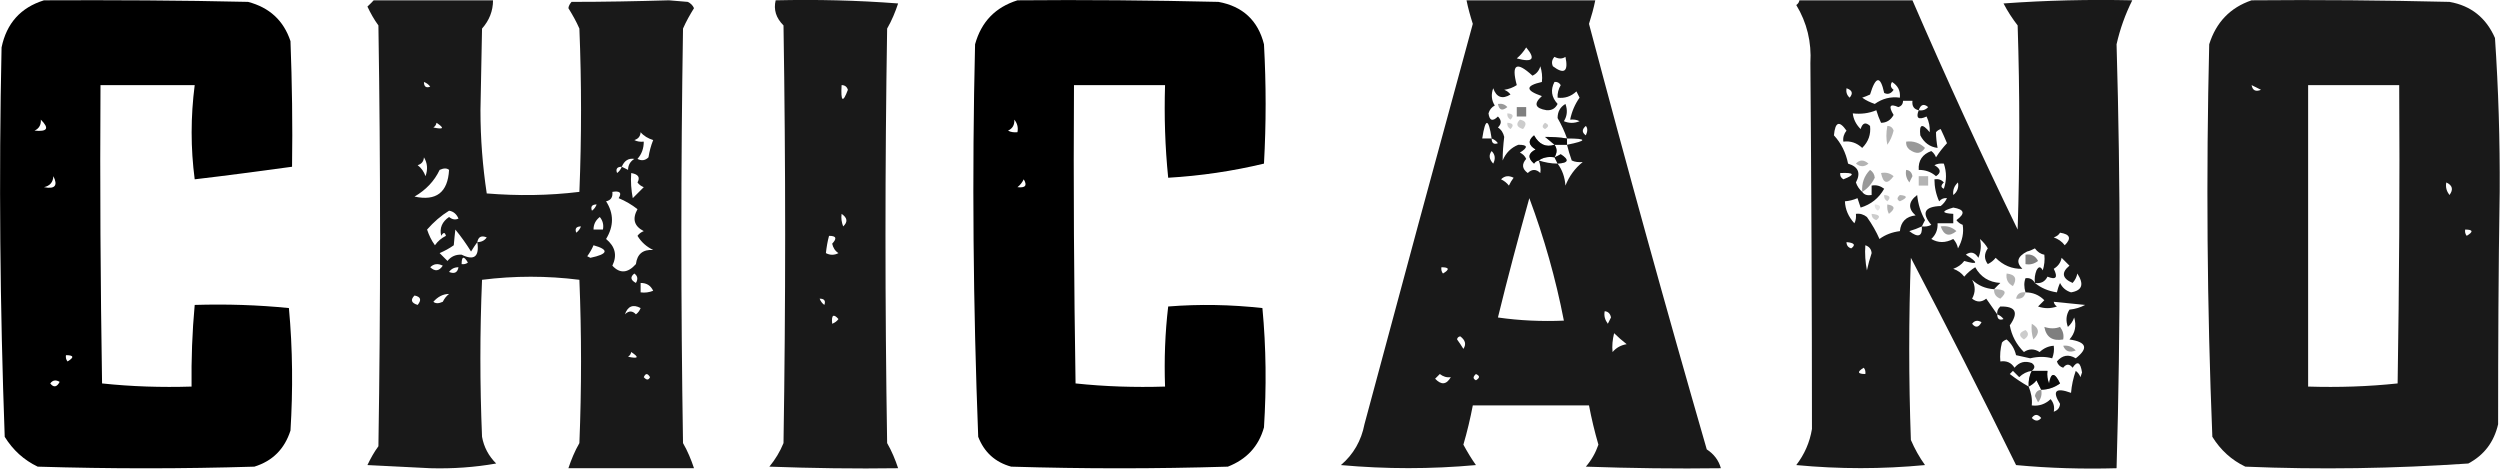
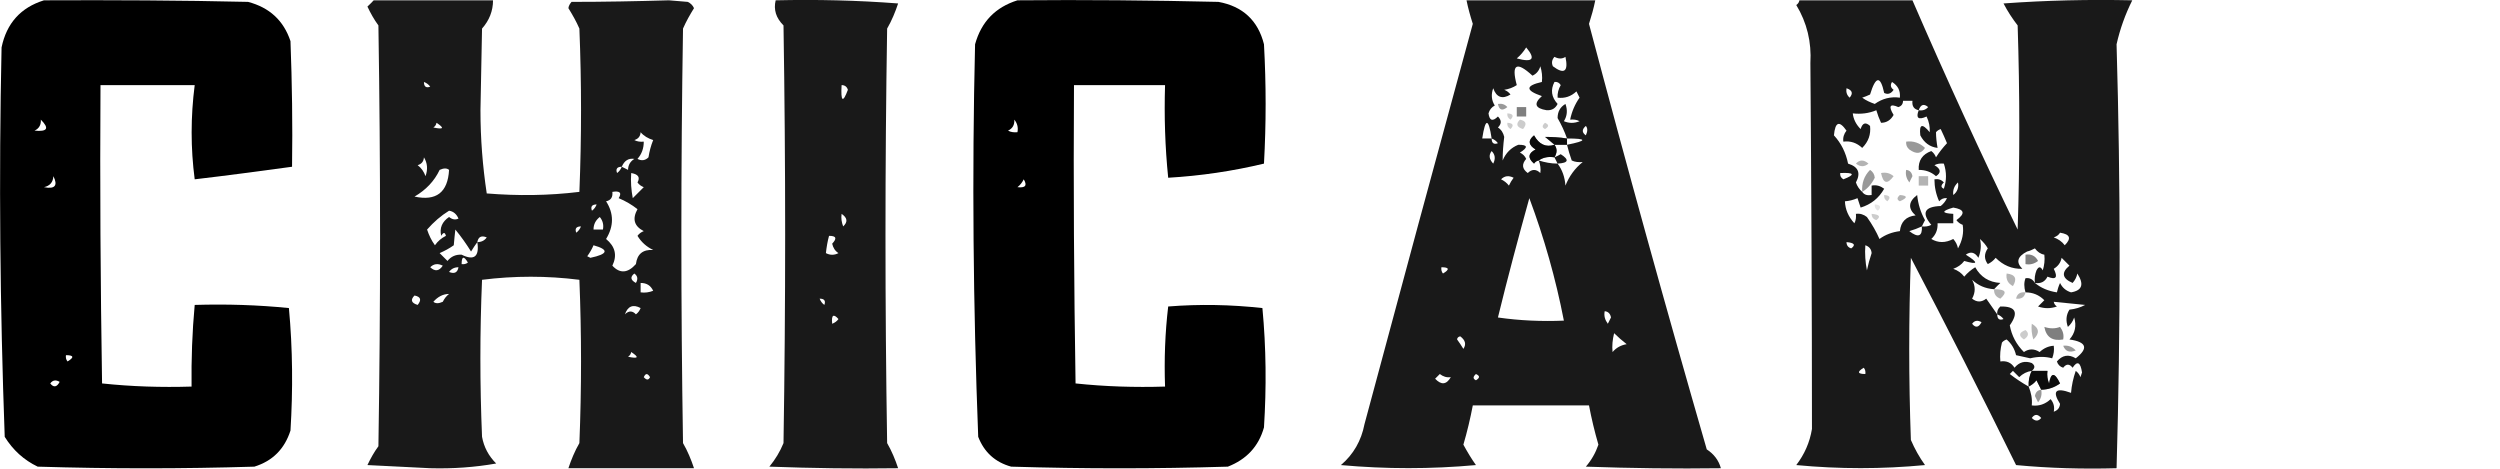
<svg xmlns="http://www.w3.org/2000/svg" id="Capa_1" viewBox="0 0 796.1 149.2">
  <path d="M14,.1C35.7,0,57.4.1,79,.6c6.8,1.8,11.3,5.9,13.5,12.5.5,13.3.7,26.7.5,40-10.3,1.4-20.7,2.8-31,4-1.3-9.9-1.3-19.9,0-30h-30c-.2,31.7,0,63.3.5,95,9.4,1,18.9,1.3,28.5,1-.1-8.7.2-17.4,1-26,10.1-.3,20.1,0,30,1,1.2,13,1.3,26,.5,39-1.9,5.9-5.7,9.7-11.5,11.5-23,.7-46,.7-69,0-4.4-2.1-7.9-5.3-10.5-9.5C0,97.8-.4,56.5.5,15.1,2.1,7.4,6.6,2.4,14,.1ZM13,38.1c2.8,2.8,2.1,3.9-2,3.5,1.5-.7,2.1-1.9,2-3.5ZM17,56.1c1.5,3,.5,4.2-3,3.5,1.9-.4,2.9-1.6,3-3.5ZM21,113.1c2.5,0,2.7.7.5,2-.5-.6-.6-1.3-.5-2ZM16,122.1c.8-1.1,1.8-1.2,3-.5-.9,1.7-1.9,1.9-3,.5Z" style="fill-rule: evenodd; isolation: isolate; opacity: 1;" />
  <path d="M119,.1h38c0,3.4-1.2,6.4-3.5,9-.2,8.7-.3,17.3-.5,26,0,9.1.7,17.9,2,26.5,9.9.8,19.7.7,29.5-.5.7-17.3.7-34.7,0-52-1-2.3-2.2-4.4-3.5-6.5.1-.8.5-1.4,1-2,10.4,0,20.7-.2,31-.5,2,.2,4,.3,6,.5.9.4,1.6,1.1,2,2-1.3,2.1-2.5,4.2-3.5,6.5-.7,44-.7,88,0,132,1.5,2.6,2.6,5.3,3.5,8h-40c.9-2.7,2-5.4,3.5-8,.7-17.3.7-34.7,0-52-10.3-1.3-20.7-1.3-31,0-.7,16.7-.7,33.3,0,50,.6,3.3,2.1,6.1,4.5,8.5-6.8,1.2-13.8,1.7-21,1.5-6.7-.3-13.3-.7-20-1,1-2.1,2.1-4.1,3.5-6,.7-44.7.7-89.3,0-134-1.4-1.9-2.5-3.9-3.5-6,.7-.7,1.4-1.3,2-2ZM135,26.1c.8.3,1.5.8,2,1.5-1.3.5-2,0-2-1.5ZM139,39.1c2.6,1.7,2.3,2.2-1,1.5.6-.4.9-.9,1-1.5ZM204,42.1c1,1.2,2.4,2,4,2.5-.7,1.7-1.2,3.6-1.5,5.5-1,1-2.2,1.2-3.5.5,1.4-1.6,2-3.4,2-5.5-1.1.1-2.1,0-3-.5,1.3-.4,1.9-1.2,2-2.5ZM135,50.1c1.1,1.8,1.3,3.8.5,6-.5-1.4-1.3-2.6-2.5-3.5,1.3-.4,1.9-1.2,2-2.5ZM200,54.1c-.7-.3-1.3-.7-2-1,.8-1.9,2.1-2.8,4-2.5-1.3.8-2,2-2,3.5ZM140,54.1c1.3-.6,2.3-.6,3,0-.4,7.2-4.1,10-11,8.5,3.6-2.1,6.3-4.9,8-8.5ZM198,53.1c-.3.8-.8,1.5-1.5,2-.5-1.3,0-2,1.5-2ZM201,55.1c2.3.4,2.9,1.4,2,3,.5.7,1.2,1.2,2,1.5-1.2,1.2-2.3,2.3-3.5,3.5-.5-2.6-.7-5.3-.5-8ZM193,64.1c1.5-.3,2.2-1.3,2-3,2.4-.4,3.1.3,2,2,2.2.9,4.2,2.1,6,3.5-1.7,3.1-1.1,5.4,2,7-.8.3-1.5.8-2,1.5,1.2,2,2.9,3.5,5,4.5-3.3-.2-5.1,1.3-5.5,4.5-2.6,2.9-5.1,3.1-7.5.5,1.6-3.3.9-6.1-2-8.5,2.5-4.1,2.5-8.1,0-12ZM190,65.1c-.3.8-.8,1.5-1.5,2-.5-1.3,0-2,1.5-2ZM143,67.1c1.4.2,2.4,1.1,3,2.5-1,.5-2,.3-3-.5-2.2,1.5-3.1,3.5-2.5,6,.7-1.2,1.2-1.2,1.5,0-1.4.7-2.6,1.7-3.5,3-1.1-1.5-1.9-3.2-2.5-5,2.1-2.4,4.4-4.4,7-6ZM191,69.1c.9,1.1,1.3,2.4,1,4h-3c0-1.7.7-3,2-4ZM185,72.1c-.3.8-.8,1.5-1.5,2-.5-1.3,0-2,1.5-2ZM152,77.1c.7,4.6-1,6-5,4-1.9-.1-3.4.6-4.5,2l-2.5-2.5c1.6-.7,3.1-1.5,4.5-2.5.2-1.9.3-3.6.5-5,1.9,2.3,3.5,4.6,5,7,.7-1.1,1.3-2.1,2-3ZM152,77.1c.3-1.7,1.3-2.2,3-1.5-.7,1-1.7,1.5-3,1.5ZM189,78.1c5,1.4,4.7,2.8-1,4-.3-.2-.7-.3-1-.5.8-1.1,1.5-2.3,2-3.5ZM147,84.1c0-2.5.7-2.7,2-.5-.6.5-1.3.6-2,.5ZM137,85.1c1.1-1.1,2.4-1.3,4-.5-1.2,1.8-2.5,1.9-4,.5ZM146,85.1c-.3,1.7-1.3,2.2-3,1.5.7-1,1.7-1.5,3-1.5ZM202,87.1c1.1.8,1.2,1.8.5,3-1.7-.9-1.9-1.9-.5-3ZM204,90.1c1.9,0,3.2.8,4,2.5-1.3.5-2.6.7-4,.5v-3ZM141,96.1c-1.3.6-2.3.6-3,0,1.4-1.6,3.1-2.5,5-2.5-.9.7-1.5,1.5-2,2.5ZM132,94.1c2,.4,2.3,1.4,1,3-2-.6-2.4-1.6-1-3ZM199,100.1c.9-2.6,2.6-3.3,5-2-.3.8-.8,1.5-1.5,2-1.1-1.2-2.3-1.2-3.5,0ZM201,112.1c2.6,1.7,2.3,2.2-1,1.5.6-.4.9-.9,1-1.5ZM205,120.1c.6-1.3,1.2-1.3,2,0-.5,1-1.1,1-2,0Z" style="fill-rule: evenodd; isolation: isolate; opacity: .9;" />
  <path d="M247,.1c13-.3,26,0,39,1-.9,2.7-2,5.4-3.5,8-.7,44-.7,88,0,132,1.5,2.6,2.6,5.3,3.5,8-13.7.2-27.3,0-41-.5,1.9-2.3,3.4-4.8,4.5-7.5.7-44.3.7-88.7,0-133-2.4-2.4-3.2-5-2.5-8ZM268,27.1c1,0,1.7.5,2,1.5-1.6,4.3-2.3,3.8-2-1.5ZM268,68.1c1.9,1.3,2,2.6.5,4-.5-1.3-.7-2.6-.5-4ZM264,75.1c2.3,0,2.6.8,1,2.5.3,1.3.9,2.3,2,3-1.3.7-2.7.7-4,0,.2-1.8.5-3.7,1-5.5ZM261,95.1c1.5,0,2,.7,1.5,2-.7-.5-1.2-1.2-1.5-2ZM265,103.1c-.3-2.8.4-3.3,2-1.5-.5.7-1.2,1.2-2,1.5Z" style="fill-rule: evenodd; isolation: isolate; opacity: .9;" />
  <path d="M324,.1c21.3-.2,42.7,0,64,.5,7.7,1.4,12.6,5.9,14.5,13.5.7,12.7.7,25.3,0,38-10,2.4-20.2,3.9-30.5,4.5-1-9.8-1.3-19.6-1-29.5h-29c-.2,31.7,0,63.3.5,95,9.4,1,18.9,1.3,28.5,1-.3-8.6,0-17.1,1-25.5,10-.8,20-.6,30,.5,1.2,12.7,1.3,25.3.5,38-1.7,6.1-5.6,10.2-11.5,12.5-23,.7-46,.7-69,0-5.1-1.4-8.6-4.6-10.5-9.5-1.6-41.6-2-83.3-1-125,2-7.2,6.5-11.8,13.5-14ZM323,38.1c.9,1.1,1.3,2.4,1,4-1.1.1-2.1,0-3-.5,1.5-.7,2.1-1.9,2-3.5ZM326,57.1c1.2,2,.5,2.8-2,2.5.9-.7,1.5-1.5,2-2.5Z" style="fill-rule: evenodd; isolation: isolate; opacity: 1;" />
  <path d="M467,.1h41c-.5,2.5-1.2,5-2,7.5,12,45.3,24.5,90.5,37.5,135.5,2.3,1.5,3.8,3.5,4.5,6-14.3.2-28.7,0-43-.5,1.8-2.1,3.1-4.4,4-7-1.2-4.1-2.2-8.3-3-12.5h-37c-.8,4.2-1.8,8.4-3,12.5,1.2,2.2,2.5,4.4,4,6.5-14.3,1.3-28.7,1.3-43,0,4-3.4,6.5-7.8,7.5-13,11.4-42.5,22.9-85,34.5-127.5-.8-2.5-1.5-5-2-7.5ZM486,15.1c3.1,3.7,2.1,4.9-3,3.5,1.2-1,2.2-2.2,3-3.5ZM495,18.1c1.3.7,2.5.7,3.5,0,1,4.7-.4,5.7-4,3-.5-1.1-.3-2.1.5-3ZM495,26.1c.9-.1,1.5.2,2,1-.7,1.2-1.1,2.6-1,4,2.3.3,4.3-.4,6-2,.3.7.7,1.3,1,2-1.5,2.1-2.5,4.5-3,7,1.1-.1,2.1,0,3,.5-1.7.7-3.3.7-5,0,1.1-1.7,1.2-3.6.5-5.5-1.7,1-2.5,2.5-2.5,4.5,1.2,2.1,2.2,4.2,3,6.5-2.4-.4-4.7-.5-7-.5,1.1.9,2.1,1.7,3,2.5-2.7.9-4.9-.1-6.5-3-2,1.6-1.8,3.1.5,4.5-2.4,1.2-2.6,2.7-.5,4.5.4-.6.9-.9,1.5-1,.5,1.3.7,2.7.5,4-1.3-1.3-2.7-1.3-4,0-1.8-1.3-2-2.8-.5-4.5-.4-.9-1.1-1.6-2-2,2.7-1.7,2.5-2.5-.5-2.5-2.3.9-4,2.6-5,5,0-2.5.2-5,.5-7.5-.3-1.3-.9-2.3-2-3,1.2-1.2,1.2-2.3,0-3.5-1.7,1.7-2.7,1.3-3-1,.3-1.1,1-2,2-2.5-1.1-1.7-1.2-3.6-.5-5.5,1,2.9,2.9,3.6,5.5,2-.5-.7-1.2-1.2-2-1.5,1.4-.2,2.8-.7,4-1.5-1.8-6.7-.1-7.7,5-3,1.3-.6,2.1-1.6,2.5-3,.5,1.6.7,3.3.5,5-5.3,1.2-5.3,2.7,0,4.5-2.7,2.4-2.2,3.9,1.5,4.5,1.7.1,2.8-.6,3.5-2-2-2.2-2.3-4.5-1-7ZM475,44.1h-3c1-6.6,2-6.6,3,0ZM505,43.1c-1.3-.9-1.3-1.9,0-3,.6.7.6,1.7,0,3ZM475,44.1c.8.3,1.5.8,2,1.5-1.3.5-2,0-2-1.5ZM499,44.1c6.5,0,6.5.7,0,2v-2ZM495,46.1h4c.4,1.7.9,3.3,1.5,5,1,.5,2.2.6,3.5.5-2.5,2-4.3,4.5-5.5,7.5-.2-2.7-1-5-2.5-7,3.5-.2,3.8-1.2,1-3-.7.4-1.3.7-2,1,.9-1.5.9-2.8,0-4ZM475,48.1c1.1,1.1,1.3,2.4.5,4-1.3-1.4-1.5-2.7-.5-4ZM490,51.1c1.4-1,3.1-1.3,5-1,.3.7.7,1.3,1,2-2.1,0-4.1-.4-6-1ZM478,57.1c1.1-1.1,2.4-1.3,4-.5-.6.8-1.1,1.6-1.5,2.5-.7-.9-1.5-1.5-2.5-2ZM487,63.1c4.7,12.6,8.4,25.6,11,39-7,.3-14,0-21-1,3.1-12.7,6.5-25.4,10-38ZM459,85.1c2.5,0,2.7.7.5,2-.5-.6-.6-1.3-.5-2ZM511,99.1c1.1.1,1.8.8,2,2-.3.7-.7,1.3-1,2-.9-1.2-1.3-2.5-1-4ZM514,106.1c1.2,1.2,2.6,2.4,4,3.5-1.8.3-3.3,1.1-4.5,2.5-.2-2,0-4,.5-6ZM464,108.1c0-.5.4-.9,1-1,1.6,1.2,2,2.5,1,4-.7-1.1-1.3-2.1-2-3ZM462,120.1c-1.4,2.4-3,2.6-5,.5l1.5-1.5c1,.8,2.2,1.2,3.5,1ZM470,119.1c1.3.6,1.3,1.2,0,2-1-.5-1-1.1,0-2Z" style="fill-rule: evenodd; isolation: isolate; opacity: .9;" />
  <path d="M573,.1h36c10.6,24.5,21.8,48.9,33.5,73,.7-21.7.7-43.3,0-65-1.7-2.2-3.2-4.5-4.5-7,13.7-1,27.3-1.3,41-1-2.2,4.4-3.9,9.1-5,14,1.3,45,1.3,90,0,135-10.7.3-21.4,0-32-1-10.9-22.2-22.1-44.2-33.5-66-.7,19.3-.7,38.7,0,58,1.2,2.8,2.7,5.5,4.5,8-13.7,1.3-27.3,1.3-41,0,2.6-3.4,4.3-7.2,5-11.5,0-38.7-.2-77.6-.5-116.5.4-6.7-1.1-12.9-4.5-18.5.6-.4.9-.9,1-1.5ZM605,31.1c-3-.4-5.6.3-8,2-1.4-.5-2.8-1.1-4-2,.7-.2,1.6-.6,2.5-1,1.8-5.9,3.3-6.1,4.5-.5,1.2.6,2.2.2,3-1-1-.7-1.1-1.6-.5-2.5,1.9,1.2,2.7,2.8,2.5,5ZM588,28.1c1.8.6,2.2,1.6,1,3-.9-.8-1.2-1.8-1-3ZM606,32.1h3c-.2,1.7.5,2.7,2,3-1,2.5-.1,3.2,2.5,2,.8,1.7,1.1,3.3,1,5-2.4-2.9-3.4-2.6-3,1,1.2,2.3,3,3.7,5.5,4-.3-1.7-.5-3.4-.5-5,.4-.5.9-.8,1.5-1,.7,1.5,1.4,3,2,4.5-1.3,1.4-2.5,2.9-3.5,4.5-.3-.8-.8-1.5-1.5-2-2.8,1-4.2,3-4,6,2.1,0,3.9.6,5.5,2,1.7-1.1,1.6-2.3-.5-3.5.9-.5,1.9-.6,3-.5.9,2.7.9,5.4,0,8-1-.4-1-1.1,0-2-.8-.9-1.8-1.2-3-1,0,2.4.5,4.8,1.5,7,.7-.8,1.5-1.1,2.5-1-.5,1-1.1,1.8-2,2.5-5.2.2-6.2,2.2-3,6-.9.5-1.9.6-3,.5.3-.6.6-1.3,1-2-1.4-2.5-2.2-5.1-2.5-8-2.8,2.1-3,4.3-.5,6.5-3,.3-4.7,2-5,5-2.4.3-4.6,1.1-6.5,2.5-1-2.3-2.3-4.6-4-7-1-.8-2.2-1.2-3.5-1,.1,1.1,0,2.1-.5,3-1.9-2.1-2.9-4.4-3-7,1.3-.1,2.6-.4,4-1,.3,1,.7,2,1,3,3.3-1,5.8-3,7.5-6-1.2-.9-2.5-1.3-4-1v3c-1.3.2-2.3,0-3-1-.9-.8-1.6-1.8-2-3,1.6-3,.8-5-2.5-6-.7-3.5-2.2-6.5-4.5-9,.4-4.3,1.7-4.8,4-1.5-.8,1-1.2,2.2-1,3.5,2.3-.3,4.3.4,6,2,2-2,2.8-4.3,2.5-7-1.4-1.3-2.4-1-3,1-1.4-1.4-2.3-3.1-2.5-5,2.6.3,5.1,0,7.5-1,.4,1.4.9,2.7,1.5,4,1.8,0,3.1-.9,4-2.5-1.7-2.8-1.2-3.7,1.5-2.5,1-.3,1.5-1,1.5-2ZM611,35.1c.6-1.8,1.6-2.2,3-1-.8.9-1.8,1.2-3,1ZM586,55.1c4.5-.2,4.9.5,1,2-.8-.5-1.1-1.1-1-2ZM622,62.1c-.2-1.6.3-2.9,1.5-4,.3,1.6-.2,3-1.5,4ZM615,76.1c1.4-1.3,2.1-2.9,2-5h5v-3c-3.8-.2-3.8-.9,0-2,3.6.6,3.9,1.9,1,4,.5.7,1.2,1.2,2,1.5.4,2.5-.1,5-1.5,7.5-.2-1.1-.7-2.1-1.5-3-2.5,1.3-4.8,1.3-7,0ZM612,72.1c.2,3.2-1.2,3.7-4,1.5,1.4-.4,2.7-.9,4-1.5ZM656,74.1c3.2.5,3.7,1.8,1.5,4-.9-1.2-2.1-2-3.5-2.5.9-.3,1.6-.8,2-1.5ZM651,81.1c.2,1.7,0,3.4-.5,5-.7-1.3-1.3-1.3-2,0-.5,1.3-.7,2.6-.5,4-.7-1.2-1.7-1.7-3-1.5-.5,1.3-.5,2.8,0,4.5,2.3,0,4.3.8,6,2.5-.7.7-1.3,1.3-2,2,2,.7,4,.7,6,0-.6-.4-.9-.9-1-1.5,3.3.3,6.7.7,10,1-1.5.8-3.1,1.3-5,1.5-1.1,1.7-1.2,3.6-.5,5.5.9-.8,1.6-1.8,2-3,.8,2.6.3,5-1.5,7,5.5.8,6.1,2.8,2,6-2.3-1.4-4.3-1-6,1,.3,1,1,1.7,2,2,1-1.3,2-1.3,3,0,1.5-2.3,2.5-1.8,3,1.5-.2.5-.3,1-.5,1.5-.3-.8-.8-1.5-1.5-2-.8,2.3-1.3,4.6-1.5,7-4.9-1.8-6.1-.6-3.5,3.5-.1,1.3-.8,2.1-2,2.5.3-1.5,0-2.8-1-4-1.7,1.6-3.7,2.3-6,2,.2-2.1-.2-4.1-1-6,1-.5,1.8-1.1,2.5-2,.5,1,1,2,1.5,3,2.2,0,4.2-.7,6-2-1.7-3.6-2.9-3.6-3.5,0-.5-1.3-.7-2.6-.5-4h-5c1.1-.9,1.1-1.7,0-2.5-2.2-.8-4-.3-5.5,1.5-1-1.6-2.5-2.3-4.5-2-.2-2,0-4,.5-6,.4-.5.9-.8,1.5-1,1.5,1.3,2.5,2.9,3,5,1.5.3,3,.7,4.5,1,2.5-.6,4.8-.6,7,0,.5-1.3.7-2.6.5-4-1.7.1-3.2.8-4.5,2-1.7-1.1-3.4-1.1-5,0-2.4-2.4-3.9-5.2-4.5-8.5,2.9-4.1,1.9-6.1-3-6-.8.7-1.1,1.5-1,2.5-1.1-1.6-2.3-3.3-3.5-5-1.5,1.2-3,1.2-4.5,0,1.1-2,1.1-4,0-6,1.9,1.8,4.2,2.8,7,3,.6-.7,1.3-1.3,2-2-3.6-.2-6.3-1.9-8-5-1.3.8-2.5,1.8-3.5,3-.9-1.2-2.1-2-3.5-2.5,1.4-.5,2.6-1.3,3.5-2.5,4.5,1.3,4.6.6.5-2,1.5-1.1,2.9-.8,4,1,.8-2,1-4,.5-6,1,.9,1.9,1.9,2.5,3-1.2,1.7-1.2,3.4,0,5,1-.5,1.8-1.1,2.5-2,2.4,2.4,5.2,3.6,8.5,3.5-2.1-2.1-1.6-3.9,1.5-5.5.9-.2,1.7-.6,2.5-1,.8,1.1,1.8,1.8,3,2ZM588,77.1c2.5.2,3,.9,1.5,2-1-.3-1.5-1-1.5-2ZM594,78.1c1.2.4,1.9,1.2,2,2.5-.6,1.8-1.1,3.6-1.5,5.5-.5-2.6-.7-5.3-.5-8ZM648,90.1c1.9.3,3.2-.4,4-2,2.7,1.1,3.4.3,2-2.5,1.3-.8,2.2-1.9,2.5-3.5.8.8,1.7,1.7,2.5,2.5-2.7,2.2-2.3,4.1,1,5.5.8-.9,1.3-1.9,1.5-3,2.2,3.4,1.6,5.4-2,6-1.6-.5-2.8-1.5-3.5-3-.5,1.1-.8,2.1-1,3-2.7-.4-5.1-1.4-7-3ZM636,100.1c.8.3,1.5.8,2,1.5-1.3.5-2,0-2-1.5ZM628,103.1c.8-1.1,1.8-1.2,3-.5-.9,1.7-1.9,1.9-3,.5ZM594,119.1c-2.5,0-2.7-.7-.5-2,.5.6.6,1.3.5,2ZM647,118.1c-.8,1.5-1.1,3.2-1,5-2.1-1.2-4.1-2.5-6-4,.3-.3.7-.7,1-1,.7.7,1.3,1.3,2,2,1.1-1.1,2.5-1.8,4-2ZM647,133.1c.9-1.3,1.9-1.3,3,0-.9,1.1-1.9,1.1-3,0Z" style="fill-rule: evenodd; isolation: isolate; opacity: .9;" />
-   <path d="M717,.1c21-.2,42,0,63,.5,6.9,1.2,11.7,5.1,14.5,11.5,1.1,16.3,1.6,32.6,1.5,49-.4,24.8-.5,49.5-.5,74-1.3,5.6-4.4,9.8-9.5,12.5-23.6,1.6-47.3,2-71,1-4.4-2.1-7.9-5.3-10.5-9.5-1.7-41.6-2-83.3-1-125,2.2-7,6.7-11.7,13.5-14ZM717,27.1c1,.5,2,1,3,1.5-1.7.7-2.7.2-3-1.5ZM735,27.1h29c.2,31.7,0,63.3-.5,95-9.4,1-18.9,1.3-28.5,1V27.1ZM779,58.1c2,.9,2.3,2.3,1,4-.9-1.2-1.3-2.5-1-4ZM785,73.1c2.5,0,2.7.7.5,2-.5-.6-.6-1.3-.5-2Z" style="fill-rule: evenodd; isolation: isolate; opacity: .9;" />
  <path d="M477,33.1c1.2-.2,2.2.1,3,1-1.6,1.3-2.6,1-3-1Z" style="fill-rule: evenodd; isolation: isolate; opacity: .4;" />
  <path d="M483,34.1h3v3h-3v-3Z" style="fill-rule: evenodd; isolation: isolate; opacity: .5;" />
  <path d="M480,36.1c1.8.1,2.2.8,1,2-.8-.5-1.1-1.1-1-2Z" style="fill-rule: evenodd; isolation: isolate; opacity: .2;" />
  <path d="M484,38.1c2,.4,2.3,1.4,1,3-2-.6-2.4-1.6-1-3Z" style="fill-rule: evenodd; isolation: isolate; opacity: .2;" />
  <path d="M480,39.1c1.8.1,2.2.8,1,2-.8-.5-1.1-1.1-1-2Z" style="fill-rule: evenodd; isolation: isolate; opacity: .2;" />
  <path d="M492,39.1c1.3.6,1.3,1.2,0,2-1-.5-1-1.1,0-2Z" style="fill-rule: evenodd; isolation: isolate; opacity: .2;" />
-   <path d="M601,40.1c1,0,1.7.5,2,1.5-.4,1.6-1,3.1-2,4.5-.4-1.8-.4-3.8,0-6Z" style="fill-rule: evenodd; isolation: isolate; opacity: .3;" />
  <path d="M495,46.1c.9,1.2.9,2.5,0,4-1.9-.3-3.6,0-5,1-.6.1-1.1.4-1.5,1-2.1-1.8-1.9-3.3.5-4.5-2.3-1.4-2.5-2.9-.5-4.5,1.6,2.9,3.8,3.9,6.5,3Z" style="fill-rule: evenodd; isolation: isolate; opacity: .6;" />
  <path d="M499,44.1v2h-4c-.9-.8-1.9-1.6-3-2.5,2.3,0,4.6.1,7,.5Z" style="fill-rule: evenodd; isolation: isolate; opacity: .4;" />
  <path d="M607,45.1c2.3-.3,4.3.4,6,2-1.2,1.9-2.8,2.1-5,.5-.8-.7-1.1-1.5-1-2.5Z" style="fill-rule: evenodd; isolation: isolate; opacity: .4;" />
-   <path d="M496,52.1c-.3-.7-.7-1.3-1-2,.7-.3,1.3-.6,2-1,2.8,1.8,2.5,2.8-1,3Z" style="fill-rule: evenodd; isolation: isolate; opacity: .3;" />
  <path d="M591,52.1c1.2-1.3,2.5-1.3,4,0-1.3,1.1-2.6,1.1-4,0Z" style="fill-rule: evenodd; isolation: isolate; opacity: .3;" />
  <path d="M593,61.1c-.2-2.7.6-5.1,2.5-7,.9.6,1.4,1.4,1.5,2.5-1,2-2.3,3.5-4,4.5Z" style="fill-rule: evenodd; isolation: isolate; opacity: .4;" />
  <path d="M607,54.1c1.1.1,1.8.8,2,2-.3.7-.7,1.3-1,2-.9-1.2-1.3-2.5-1-4Z" style="fill-rule: evenodd; isolation: isolate; opacity: .4;" />
  <path d="M599,55.1c1.5-.3,2.8,0,4,1-2,2.7-3.3,2.4-4-1Z" style="fill-rule: evenodd; isolation: isolate; opacity: .3;" />
  <path d="M611,56.1h3v3h-3v-3Z" style="fill-rule: evenodd; isolation: isolate; opacity: .3;" />
  <path d="M600,62.1c1.8.1,2.2.8,1,2-.8-.5-1.1-1.1-1-2Z" style="fill-rule: evenodd; isolation: isolate; opacity: .2;" />
  <path d="M605,62.1c2.5.2,2.5.9,0,2-1-.5-1-1.1,0-2Z" style="fill-rule: evenodd; isolation: isolate; opacity: .3;" />
  <path d="M597,65.1c1.8.1,2.2.8,1,2-.8-.5-1.1-1.1-1-2Z" style="fill-rule: evenodd; isolation: isolate; opacity: .1;" />
-   <path d="M601,65.1c2.5.4,2.6,1.4.5,3-.5-.9-.6-1.9-.5-3Z" style="fill-rule: evenodd; isolation: isolate; opacity: .3;" />
  <path d="M596,68.1c2.5.2,3,.9,1.5,2-1-.3-1.5-1-1.5-2Z" style="fill-rule: evenodd; isolation: isolate; opacity: .2;" />
-   <path d="M618,72.1c1.9-.3,3.6.2,5,1.5-2.3,1.9-4,1.4-5-1.5Z" style="fill-rule: evenodd; isolation: isolate; opacity: .4;" />
+   <path d="M618,72.1Z" style="fill-rule: evenodd; isolation: isolate; opacity: .4;" />
  <path d="M645,81.1c1.8-.3,3.2.4,4,2-1.2.9-2.5,1.3-4,1v-3Z" style="fill-rule: evenodd; isolation: isolate; opacity: .5;" />
  <path d="M639,87.1c2.8.3,3.4,1.7,2,4-1.6-.8-2.3-2.2-2-4Z" style="fill-rule: evenodd; isolation: isolate; opacity: .3;" />
  <path d="M635,92.1c3.7,0,4.3.9,2,3-1.4-.5-2.1-1.5-2-3Z" style="fill-rule: evenodd; isolation: isolate; opacity: .3;" />
  <path d="M645,93.1c-.3,1.5-1.3,2.2-3,2,.3-1.5,1.3-2.2,3-2Z" style="fill-rule: evenodd; isolation: isolate; opacity: .3;" />
  <path d="M647,103.1c2.4,1.4,2.6,3,.5,5-.5-1.6-.7-3.3-.5-5Z" style="fill-rule: evenodd; isolation: isolate; opacity: .3;" />
  <path d="M651,104.1c1.8.6,3.5.6,5,0,.9,1.2,1.3,2.5,1,4-3.4.6-5.4-.7-6-4Z" style="fill-rule: evenodd; isolation: isolate; opacity: .5;" />
  <path d="M645,105.1c1.2,1,1,2-.5,3-1.8-1.2-1.6-2.2.5-3Z" style="fill-rule: evenodd; isolation: isolate; opacity: .2;" />
  <path d="M657,110.1c1.6-.2,2.9.3,4,1.5-2,.8-3.3.3-4-1.5Z" style="fill-rule: evenodd; isolation: isolate; opacity: .4;" />
  <path d="M647,118.1h5c-.2,1.4,0,2.7.5,4,.6-3.6,1.8-3.6,3.5,0-1.8,1.3-3.8,1.9-6,2-.5-1-1-2-1.5-3-.7.9-1.5,1.5-2.5,2-.1-1.8.2-3.5,1-5Z" style="fill-rule: evenodd; isolation: isolate; opacity: .5;" />
  <path d="M650,124.1c.3,1.5,0,2.8-1,4-.3-.7-.7-1.3-1-2,.2-1.2.9-1.9,2-2Z" style="fill-rule: evenodd; isolation: isolate; opacity: .4;" />
</svg>